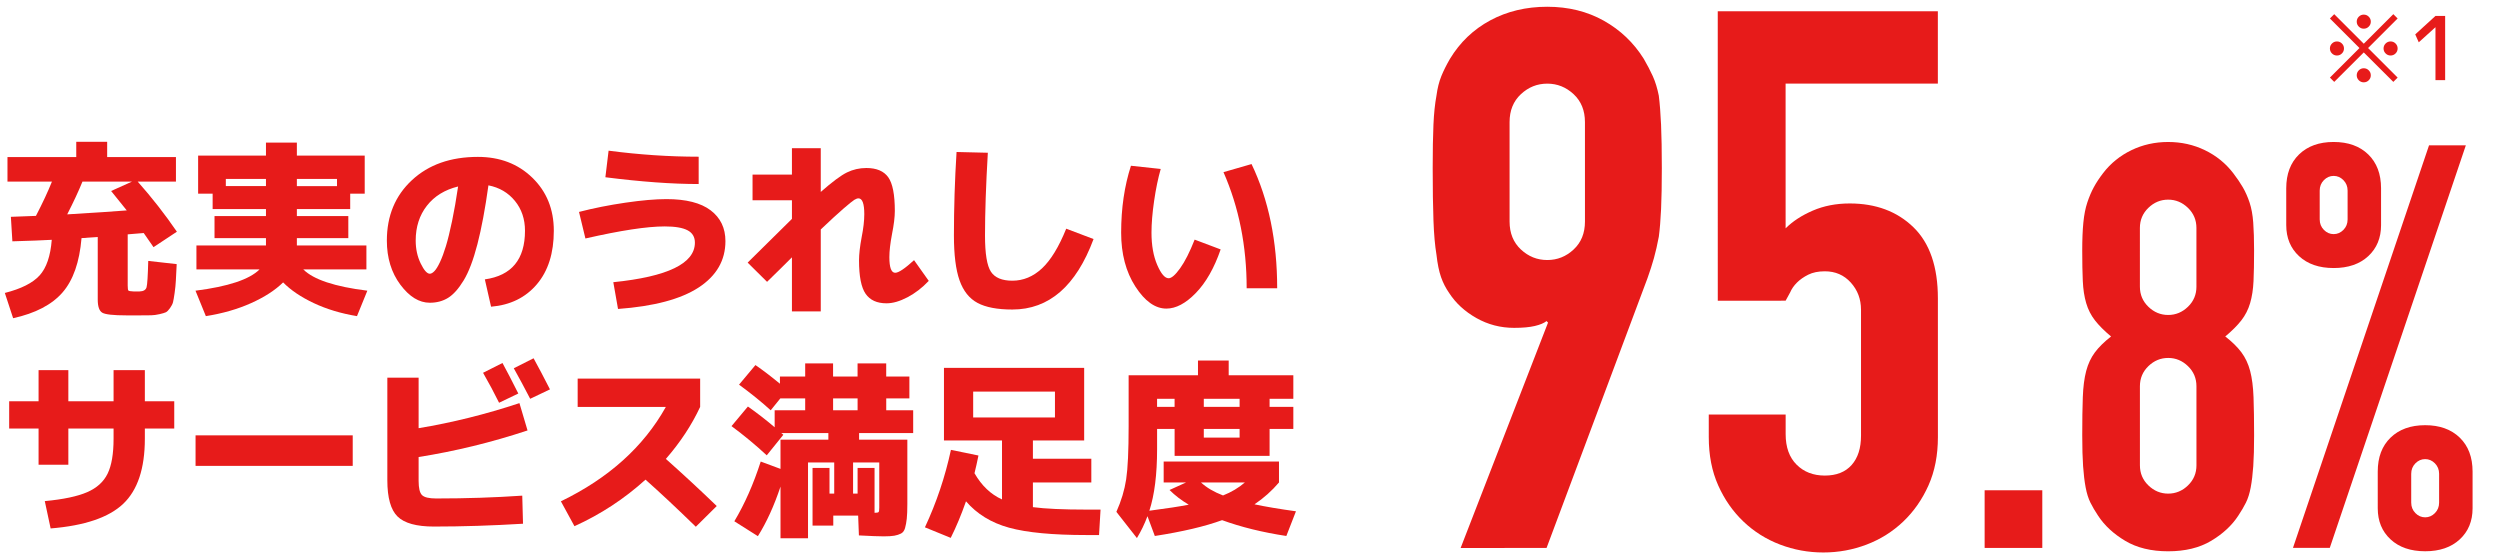
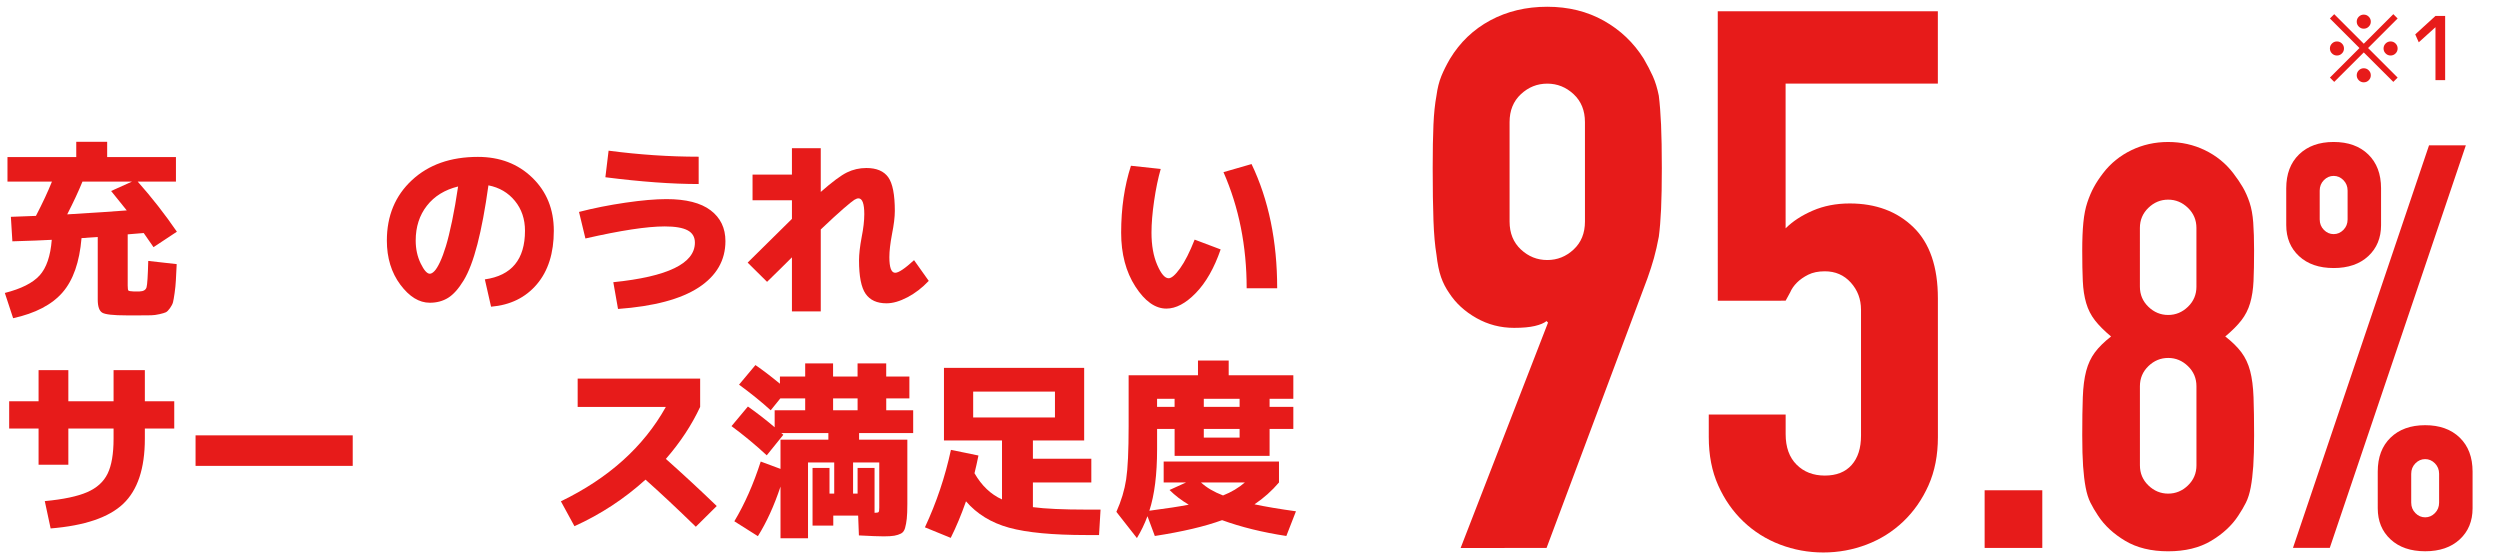
<svg xmlns="http://www.w3.org/2000/svg" id="_レイヤー_1" viewBox="0 0 398 88">
  <path d="M381.702,2.942l-4.704,4.705,4.705,4.703-.686.686-4.704-4.689-4.704,4.691-.685-.686,4.703-4.705-4.704-4.704.685-.686,4.705,4.704,4.703-4.705.686.685ZM372.833,6.927c.22.219.329.483.329.791s-.109.572-.329.791c-.219.219-.482.329-.791.329-.308,0-.571-.109-.791-.329-.219-.219-.329-.483-.329-.791,0-.308.11-.571.329-.791.22-.219.483-.329.791-.329.309,0,.572.11.791.329ZM377.103,2.656c.22.219.329.483.329.791,0,.308-.109.572-.329.791-.219.219-.482.329-.791.329-.308,0-.571-.109-.791-.329-.219-.219-.329-.483-.329-.791,0-.308.11-.571.329-.791.22-.219.483-.329.791-.329.309,0,.572.11.791.329ZM377.103,11.196c.22.219.329.483.329.791,0,.308-.109.572-.329.791-.219.219-.482.329-.791.329-.308,0-.571-.11-.791-.329-.219-.219-.329-.483-.329-.791,0-.308.11-.571.329-.791.22-.219.483-.329.791-.329.309,0,.572.11.791.329ZM381.373,6.926c.22.219.329.483.329.791,0,.308-.109.572-.329.791-.219.219-.482.329-.791.329-.308,0-.571-.11-.791-.329-.219-.219-.329-.483-.329-.791s.11-.571.329-.791c.22-.219.483-.329.791-.329.309,0,.572.11.791.329Z" style="fill:#e71b1a; stroke-width:0px;" />
  <path d="M387.728,12.756l-.001-8.4h-.028l-2.632,2.38-.56-1.26,3.221-2.94,1.54-.001.001,10.22h-1.54Z" style="fill:#e71b1a; stroke-width:0px;" />
  <path d="M28.01,25.008v3.9h-6.09c2.24,2.52,4.32,5.18,6.24,7.98l-3.72,2.46c-.68-1-1.2-1.75-1.56-2.25-.28.02-.705.055-1.275.105-.57.05-.995.085-1.275.105v8.16c0,.46.04.725.12.795.08.07.35.115.81.135h.96c.62-.019.99-.24,1.11-.66.12-.42.21-1.82.27-4.2l4.53.51c-.06,1.16-.105,2.04-.135,2.64s-.095,1.25-.195,1.95c-.101.7-.185,1.19-.255,1.47-.07.28-.23.595-.48.945-.25.35-.47.57-.66.66-.19.09-.525.19-1.005.3-.48.109-.915.169-1.305.18-.39.01-.975.015-1.755.015h-2.22c-2.06,0-3.335-.14-3.825-.42-.49-.28-.735-.98-.735-2.1v-9.96c-1.16.08-2.021.14-2.58.18-.32,3.82-1.33,6.705-3.03,8.655-1.7,1.95-4.32,3.315-7.86,4.095l-1.32-4.02c2.6-.66,4.445-1.59,5.535-2.79,1.09-1.2,1.735-3.09,1.935-5.67-1.38.08-3.47.16-6.27.24l-.24-3.9c.84-.019,2.17-.07,3.99-.15,1.06-2.04,1.91-3.86,2.55-5.46H1.19v-3.9h10.95v-2.43h4.92v2.43h10.95ZM21.02,28.908h-7.89c-.6,1.48-1.41,3.22-2.43,5.22,4.32-.26,7.48-.47,9.48-.63-1.32-1.66-2.15-2.689-2.49-3.09l3.33-1.5Z" style="fill:#e71b1a; stroke-width:0px;" />
-   <path d="M48.281,42.888c1.62,1.62,5.02,2.75,10.2,3.39l-1.65,4.05c-2.54-.42-4.83-1.11-6.87-2.07-2.04-.96-3.67-2.06-4.89-3.3-1.26,1.24-2.96,2.34-5.1,3.3-2.14.96-4.54,1.65-7.2,2.07l-1.65-4.05c5.2-.66,8.6-1.79,10.2-3.39h-10.05v-3.81h11.07v-1.17h-8.19v-3.51h8.19v-1.11h-8.49v-2.46h-2.31v-6.06h10.8v-2.07h4.92v2.07h10.8v6.06h-2.31v2.46h-8.49v1.11h8.19v3.51h-8.19v1.17h11.07v3.81h-10.05ZM35.951,29.627h6.39v-1.14h-6.39v1.14ZM53.651,28.488h-6.39v1.14h6.39v-1.14Z" style="fill:#e71b1a; stroke-width:0px;" />
  <path d="M77.189,44.477c4.26-.6,6.39-3.18,6.39-7.74,0-1.86-.535-3.445-1.605-4.755-1.07-1.31-2.476-2.134-4.216-2.475-.519,3.74-1.105,6.865-1.755,9.375s-1.38,4.43-2.19,5.76c-.81,1.331-1.635,2.255-2.475,2.775-.84.52-1.81.78-2.91.78-1.7,0-3.265-.96-4.695-2.88-1.43-1.92-2.145-4.26-2.145-7.02,0-3.939,1.33-7.144,3.99-9.615,2.66-2.47,6.16-3.705,10.5-3.705,3.5,0,6.39,1.105,8.67,3.315,2.28,2.21,3.42,5.025,3.42,8.445,0,3.56-.899,6.4-2.7,8.52-1.8,2.12-4.229,3.31-7.29,3.57l-.989-4.35ZM72.929,29.688c-2.12.52-3.775,1.54-4.965,3.06-1.19,1.52-1.785,3.37-1.785,5.55,0,1.34.265,2.555.795,3.645.529,1.09,1.015,1.635,1.455,1.635.22,0,.465-.14.735-.42.27-.28.565-.76.885-1.44.32-.68.635-1.53.945-2.55.31-1.02.634-2.345.975-3.975.34-1.629.66-3.465.96-5.505Z" style="fill:#e71b1a; stroke-width:0px;" />
  <path d="M92.178,33.738c2.319-.6,4.779-1.09,7.38-1.47,2.6-.38,4.779-.57,6.54-.57,3.119,0,5.464.595,7.034,1.785,1.57,1.19,2.356,2.825,2.356,4.905,0,3.06-1.42,5.52-4.26,7.38-2.841,1.86-7.12,3-12.84,3.42l-.75-4.26c8.659-.88,12.989-2.98,12.989-6.3,0-.9-.39-1.555-1.17-1.965-.779-.41-1.99-.615-3.63-.615-2.82,0-7.03.641-12.63,1.92l-1.02-4.23ZM96.377,28.218l.511-4.23c4.879.64,9.659.96,14.34.96v4.35c-4.24,0-9.19-.36-14.851-1.08Z" style="fill:#e71b1a; stroke-width:0px;" />
  <path d="M119.804,27.797h6.271v-4.2h4.59v6.96c1.819-1.6,3.21-2.635,4.17-3.105.96-.47,1.99-.705,3.09-.705,1.62,0,2.78.49,3.481,1.47.699.98,1.05,2.77,1.05,5.37,0,.96-.15,2.19-.45,3.69-.28,1.48-.42,2.7-.42,3.66,0,1.661.31,2.49.93,2.49.54,0,1.54-.67,3-2.01l2.341,3.3c-1.041,1.1-2.171,1.97-3.391,2.61s-2.33.96-3.33.96c-1.52,0-2.63-.505-3.33-1.515s-1.05-2.785-1.05-5.325c0-.96.14-2.19.42-3.69.28-1.4.42-2.62.42-3.66,0-1.68-.31-2.52-.93-2.52-.18,0-.4.08-.66.24-.26.161-.83.621-1.71,1.38-.88.76-2.09,1.87-3.63,3.33v13.05h-4.59v-8.61c-.4.4-1.046,1.04-1.935,1.92-.89.88-1.565,1.54-2.024,1.98l-3.09-3.06c4.22-4.16,6.569-6.48,7.05-6.96v-2.97h-6.271v-4.08Z" style="fill:#e71b1a; stroke-width:0px;" />
-   <path d="M152.282,24.198l4.981.12c-.301,5.141-.45,9.53-.45,13.17,0,2.9.315,4.825.945,5.775.63.95,1.765,1.425,3.404,1.425,1.74,0,3.311-.649,4.71-1.95,1.4-1.3,2.69-3.41,3.87-6.33l4.351,1.65c-2.78,7.481-7.091,11.22-12.931,11.22-2.38,0-4.225-.351-5.535-1.05-1.31-.7-2.265-1.895-2.864-3.585-.601-1.69-.9-4.075-.9-7.155,0-4.38.14-8.81.42-13.29Z" style="fill:#e71b1a; stroke-width:0px;" />
  <path d="M184.787,26.898c-.42,1.46-.769,3.15-1.05,5.07-.28,1.92-.42,3.61-.42,5.07,0,2.021.305,3.735.915,5.145.609,1.41,1.215,2.115,1.815,2.115.459,0,1.069-.529,1.829-1.59.761-1.06,1.53-2.58,2.311-4.56l4.14,1.56c-1.02,2.96-2.335,5.27-3.944,6.93-1.61,1.66-3.176,2.49-4.695,2.49-1.78,0-3.425-1.17-4.936-3.51-1.51-2.34-2.265-5.2-2.265-8.58,0-3.88.519-7.43,1.56-10.65l4.739.51ZM194.777,27.408l4.47-1.29c2.72,5.68,4.08,12.27,4.08,19.77h-4.859c0-6.72-1.23-12.88-3.69-18.48Z" style="fill:#e71b1a; stroke-width:0px;" />
  <path d="M1.46,63.877h4.68v-4.95h4.74v4.95h7.2v-4.95h4.98v4.95h4.68v4.35h-4.68v1.62c0,4.72-1.145,8.17-3.435,10.35-2.29,2.18-6.145,3.49-11.565,3.93l-.93-4.35c2.96-.28,5.21-.755,6.75-1.425,1.54-.67,2.625-1.655,3.255-2.955.63-1.3.945-3.15.945-5.55v-1.62h-7.2v5.76h-4.74v-5.76H1.46v-4.35Z" style="fill:#e71b1a; stroke-width:0px;" />
  <path d="M31.133,74.168v-4.86h25.02v4.86h-25.02Z" style="fill:#e71b1a; stroke-width:0px;" />
-   <path d="M61.664,60.127h4.98v8.04c5.32-.88,10.669-2.209,16.05-3.99l1.29,4.35c-5.74,1.9-11.521,3.31-17.34,4.23v3.81c0,1.14.18,1.89.54,2.25.36.36,1.11.54,2.25.54,4.78,0,9.35-.15,13.71-.45l.12,4.47c-4.92.3-9.651.45-14.19.45-2.76,0-4.686-.53-5.775-1.59-1.09-1.06-1.635-2.99-1.635-5.79v-16.32ZM82.515,62.648l-3.061,1.47c-.78-1.58-1.63-3.17-2.55-4.77l3.09-1.56c.7,1.28,1.54,2.9,2.521,4.86ZM87.555,61.988l-3.15,1.5c-.9-1.74-1.77-3.36-2.61-4.86l3.15-1.59c.72,1.3,1.59,2.95,2.61,4.95Z" style="fill:#e71b1a; stroke-width:0px;" />
  <path d="M91.964,64.778v-4.5h19.5v4.5c-1.34,2.88-3.16,5.64-5.46,8.28,2.66,2.36,5.36,4.86,8.101,7.5l-3.33,3.3c-3.041-2.959-5.711-5.46-8.011-7.5-3.38,3.06-7.149,5.53-11.31,7.41l-2.16-3.96c7.6-3.68,13.17-8.69,16.71-15.03h-14.04Z" style="fill:#e71b1a; stroke-width:0px;" />
  <path d="M144.779,63.428h-3.69v1.89h4.29v3.63h-8.609v1.05h7.68v10.23c0,1-.03,1.78-.09,2.34-.06.56-.15,1.055-.271,1.485-.12.43-.335.725-.644.885-.31.16-.665.275-1.065.345-.4.07-.96.105-1.68.105-.761,0-2.08-.05-3.96-.15l-.12-3.15h-3.96v1.59h-3.3v-9.18h2.7v4.08h.75v-4.95h-4.171v12.06h-4.38v-8.22c-1.02,3.06-2.22,5.689-3.6,7.89l-3.75-2.37c1.66-2.78,3.06-5.95,4.2-9.51l3.149,1.17v-4.65h7.62v-1.05h-7.5c.04.02.095.06.165.12.07.06.125.11.165.15l-2.64,3.27c-1.74-1.62-3.61-3.17-5.61-4.65l2.61-3.12c1.399.98,2.819,2.08,4.26,3.3v-2.7h4.86v-1.89h-3.96l-1.53,1.89c-1.42-1.3-3.101-2.66-5.04-4.08l2.61-3.12c1.14.78,2.439,1.77,3.899,2.97v-1.14h4.021v-2.1h4.439v2.1h3.9v-2.1h4.56v2.1h3.69v3.48ZM132.629,63.428v1.89h3.9v-1.89h-3.9ZM139.23,81.638c.359,0,.574-.04.644-.12.07-.08.105-.31.105-.69v-7.2h-4.17v4.95h.72v-4.08h2.7v7.14Z" style="fill:#e71b1a; stroke-width:0px;" />
  <path d="M147.248,83.948c1.84-3.94,3.22-8.05,4.141-12.33l4.38.9c-.2,1-.41,1.94-.63,2.82,1.14,1.98,2.6,3.371,4.38,4.17v-9.39h-9.24v-11.55h22.32v11.55h-8.16v2.91h9.3v3.78h-9.3v3.93c1.96.26,4.83.39,8.609.39h2.16l-.24,4.05h-1.98c-5.4,0-9.516-.39-12.345-1.17-2.831-.78-5.115-2.18-6.856-4.2-.74,2.12-1.55,4.06-2.43,5.82l-4.11-1.68ZM154.929,66.457h13.02v-4.11h-13.02v4.11Z" style="fill:#e71b1a; stroke-width:0px;" />
  <path d="M185.256,76.808v-3.33h18.359v3.33c-1.12,1.32-2.42,2.48-3.899,3.48,1.779.38,3.979.75,6.6,1.11l-1.53,3.93c-3.8-.581-7.21-1.42-10.229-2.52-2.74,1-6.311,1.84-10.71,2.52l-1.17-3.15c-.461,1.24-1.02,2.4-1.681,3.48l-3.269-4.17c.78-1.74,1.3-3.47,1.56-5.19.26-1.72.391-4.519.391-8.4v-8.16h11.04v-2.34h4.89v2.34h10.29v3.75h-3.78v1.29h3.78v3.51h-3.78v4.29h-15.12v-4.29h-2.79v3.24c0,4-.41,7.26-1.23,9.78,2.76-.36,4.85-.68,6.269-.96-1.18-.7-2.2-1.48-3.06-2.34l2.64-1.2h-3.569ZM184.205,64.778h2.79v-1.29h-2.79v1.29ZM194.705,78.877c1.32-.519,2.481-1.21,3.481-2.07h-6.99c.88.82,2.05,1.51,3.51,2.07ZM191.645,64.778h5.7v-1.29h-5.7v1.29ZM191.645,68.288v1.38h5.7v-1.38h-5.7Z" style="fill:#e71b1a; stroke-width:0px;" />
  <path d="M232.532,87.238l13.916-35.882-.24-.24c-.401.321-1.02.582-1.86.78-.84.201-1.94.3-3.3.3-2.16,0-4.16-.519-6-1.559-1.841-1.039-3.281-2.358-4.32-3.959-.56-.799-1.001-1.659-1.32-2.58-.32-.919-.56-2.1-.72-3.54-.241-1.44-.402-3.259-.481-5.46-.081-2.199-.12-4.98-.121-8.34,0-2.799.039-5.1.119-6.9.079-1.8.24-3.339.479-4.62.159-1.2.42-2.239.78-3.12.359-.879.818-1.8,1.379-2.76,1.6-2.64,3.738-4.681,6.419-6.121,2.68-1.44,5.7-2.161,9.06-2.161s6.36.74,9,2.219c2.641,1.48,4.759,3.5,6.361,6.059.559.96,1.038,1.881,1.44,2.76.399.881.72,1.92.96,3.12.159,1.281.279,2.82.36,4.62.079,1.8.12,4.101.121,6.9,0,2.64-.041,4.821-.119,6.54-.081,1.721-.2,3.18-.359,4.38-.24,1.281-.501,2.421-.78,3.42-.281,1.001-.62,2.061-1.02,3.18l-16.074,42.962-13.681.002ZM240.326,35.277c0,1.841.601,3.32,1.801,4.44,1.2,1.121,2.599,1.68,4.2,1.679,1.6,0,3-.559,4.199-1.681,1.2-1.119,1.8-2.599,1.8-4.44l-.002-15.84c0-1.839-.6-3.319-1.801-4.44-1.2-1.119-2.601-1.68-4.2-1.68-1.601.001-3,.561-4.199,1.681-1.2,1.122-1.8,2.601-1.8,4.44l.002,15.84Z" style="fill:#e71b1a; stroke-width:0px;" />
  <path d="M308.506,1.789l.001,11.52-24.24.003.003,23.04c1.119-1.12,2.56-2.059,4.32-2.82,1.759-.76,3.72-1.141,5.88-1.141,4.158,0,7.539,1.259,10.14,3.779,2.6,2.52,3.901,6.3,3.901,11.34l.003,22.08c0,2.88-.5,5.441-1.499,7.681-1.001,2.241-2.339,4.161-4.019,5.76-1.68,1.602-3.62,2.82-5.819,3.661-2.201.84-4.5,1.261-6.9,1.261-2.399.001-4.7-.419-6.899-1.259-2.201-.84-4.141-2.059-5.82-3.659-1.681-1.6-3.022-3.519-4.021-5.76-1.002-2.239-1.501-4.8-1.501-7.68l-.001-3.6,12.24-.002v3.12c0,2.081.58,3.701,1.741,4.859,1.158,1.161,2.658,1.74,4.5,1.74,1.839-.001,3.259-.559,4.26-1.681.999-1.12,1.499-2.68,1.499-4.68l-.002-20.04c-.001-1.68-.541-3.12-1.62-4.32-1.081-1.2-2.461-1.8-4.141-1.799-1.041,0-1.92.18-2.641.54-.72.36-1.319.78-1.799,1.26-.48.48-.841,1.002-1.08,1.56-.401.72-.642,1.161-.721,1.32l-10.8.002-.005-46.08,35.04-.004Z" style="fill:#e71b1a; stroke-width:0px;" />
  <path d="M315.954,87.228l-.001-9.18,9.181-.002.001,9.18-9.181.002Z" style="fill:#e71b1a; stroke-width:0px;" />
  <path d="M331.491,39.887c0-1.74.059-3.225.18-4.455.119-1.23.328-2.295.629-3.195.3-.9.644-1.71,1.035-2.43.39-.72.885-1.47,1.484-2.251,1.199-1.56,2.7-2.774,4.5-3.645,1.8-.87,3.749-1.306,5.85-1.306,2.1,0,4.05.435,5.85,1.305,1.801.87,3.3,2.085,4.501,3.644.6.78,1.11,1.53,1.53,2.249.419.72.779,1.53,1.08,2.43.3.9.495,1.966.586,3.195.09,1.23.135,2.715.135,4.455.001,1.921-.03,3.541-.089,4.86-.06,1.32-.24,2.49-.54,3.51-.3,1.022-.765,1.935-1.395,2.746s-1.484,1.665-2.564,2.565c1.08.841,1.935,1.681,2.565,2.52.63.841,1.095,1.831,1.395,2.97.299,1.14.479,2.536.54,4.185.06,1.651.091,3.676.091,6.075,0,1.98-.045,3.616-.134,4.905-.091,1.29-.226,2.416-.405,3.375-.18.96-.435,1.77-.765,2.43-.33.661-.735,1.35-1.215,2.07-1.02,1.561-2.461,2.896-4.319,4.006-1.86,1.111-4.14,1.665-6.84,1.665-2.7.001-4.981-.553-6.84-1.664-1.861-1.109-3.301-2.444-4.32-4.004-.481-.72-.887-1.409-1.216-2.07-.33-.66-.585-1.47-.765-2.43-.181-.959-.315-2.084-.406-3.374-.09-1.29-.135-2.925-.135-4.905-.001-2.399.028-4.424.089-6.075.059-1.649.238-3.044.539-4.185.3-1.139.766-2.129,1.395-2.97.63-.839,1.485-1.679,2.565-2.52-1.081-.9-1.935-1.755-2.565-2.565-.63-.81-1.096-1.724-1.395-2.745-.301-1.02-.481-2.189-.54-3.51-.061-1.319-.091-2.939-.091-4.86ZM349.671,36.284c0-1.26-.45-2.324-1.351-3.195-.9-.869-1.951-1.305-3.15-1.305-1.201.001-2.25.436-3.149,1.305-.9.871-1.35,1.935-1.35,3.195l.001,9.36c0,1.26.45,2.326,1.351,3.194.9.871,1.949,1.305,3.15,1.305,1.199,0,2.25-.435,3.149-1.305.899-.869,1.35-1.935,1.35-3.195l-.001-9.36ZM349.674,61.484c0-1.26-.45-2.325-1.351-3.195-.899-.869-1.95-1.305-3.149-1.304-1.201,0-2.25.436-3.15,1.305-.9.871-1.35,1.935-1.35,3.195l.002,12.6c0,1.26.449,2.326,1.35,3.195.9.87,1.949,1.305,3.15,1.305,1.199-.001,2.25-.435,3.15-1.306.899-.869,1.35-1.935,1.35-3.195l-.002-12.6Z" style="fill:#e71b1a; stroke-width:0px;" />
  <path d="M371.519,42.671c-2.309.001-4.144-.629-5.506-1.889-1.363-1.26-2.043-2.909-2.043-4.95l-.001-5.85c0-2.279.68-4.08,2.042-5.4,1.36-1.319,3.196-1.98,5.505-1.98,2.309,0,4.144.66,5.507,1.98,1.36,1.32,2.042,3.12,2.042,5.399l.001,5.85c0,2.041-.681,3.69-2.041,4.951-1.363,1.26-3.197,1.89-5.506,1.89ZM365.041,87.223l21.66-64.083,5.86-.001-21.659,64.082-5.861.001ZM371.518,37.272c.592,0,1.11-.225,1.555-.675.443-.45.665-1.004.665-1.665v-4.59c0-.66-.223-1.215-.666-1.665-.445-.45-.964-.675-1.555-.675-.593.001-1.11.225-1.554.675-.444.45-.666,1.006-.666,1.665l.001,4.59c0,.661.222,1.215.666,1.665.444.45.962.675,1.554.675ZM386.087,87.76c-2.309.001-4.144-.629-5.506-1.889-1.362-1.26-2.043-2.91-2.043-4.95l-.001-5.85c0-2.28.68-4.08,2.042-5.4,1.361-1.319,3.196-1.98,5.506-1.98,2.309-.001,4.143.661,5.506,1.979,1.361,1.32,2.042,3.121,2.043,5.4v5.85c.001,2.041-.681,3.69-2.041,4.95-1.362,1.26-3.197,1.891-5.506,1.891ZM383.866,80.02c0,.661.223,1.215.666,1.665.444.45.962.675,1.555.675.591,0,1.109-.225,1.554-.675.443-.45.665-1.004.665-1.665v-4.59c0-.66-.223-1.215-.666-1.665-.444-.45-.963-.675-1.554-.675-.593,0-1.11.225-1.555.675-.443.45-.666,1.005-.666,1.665l.001,4.59Z" style="fill:#e71b1a; stroke-width:0px;" />
</svg>